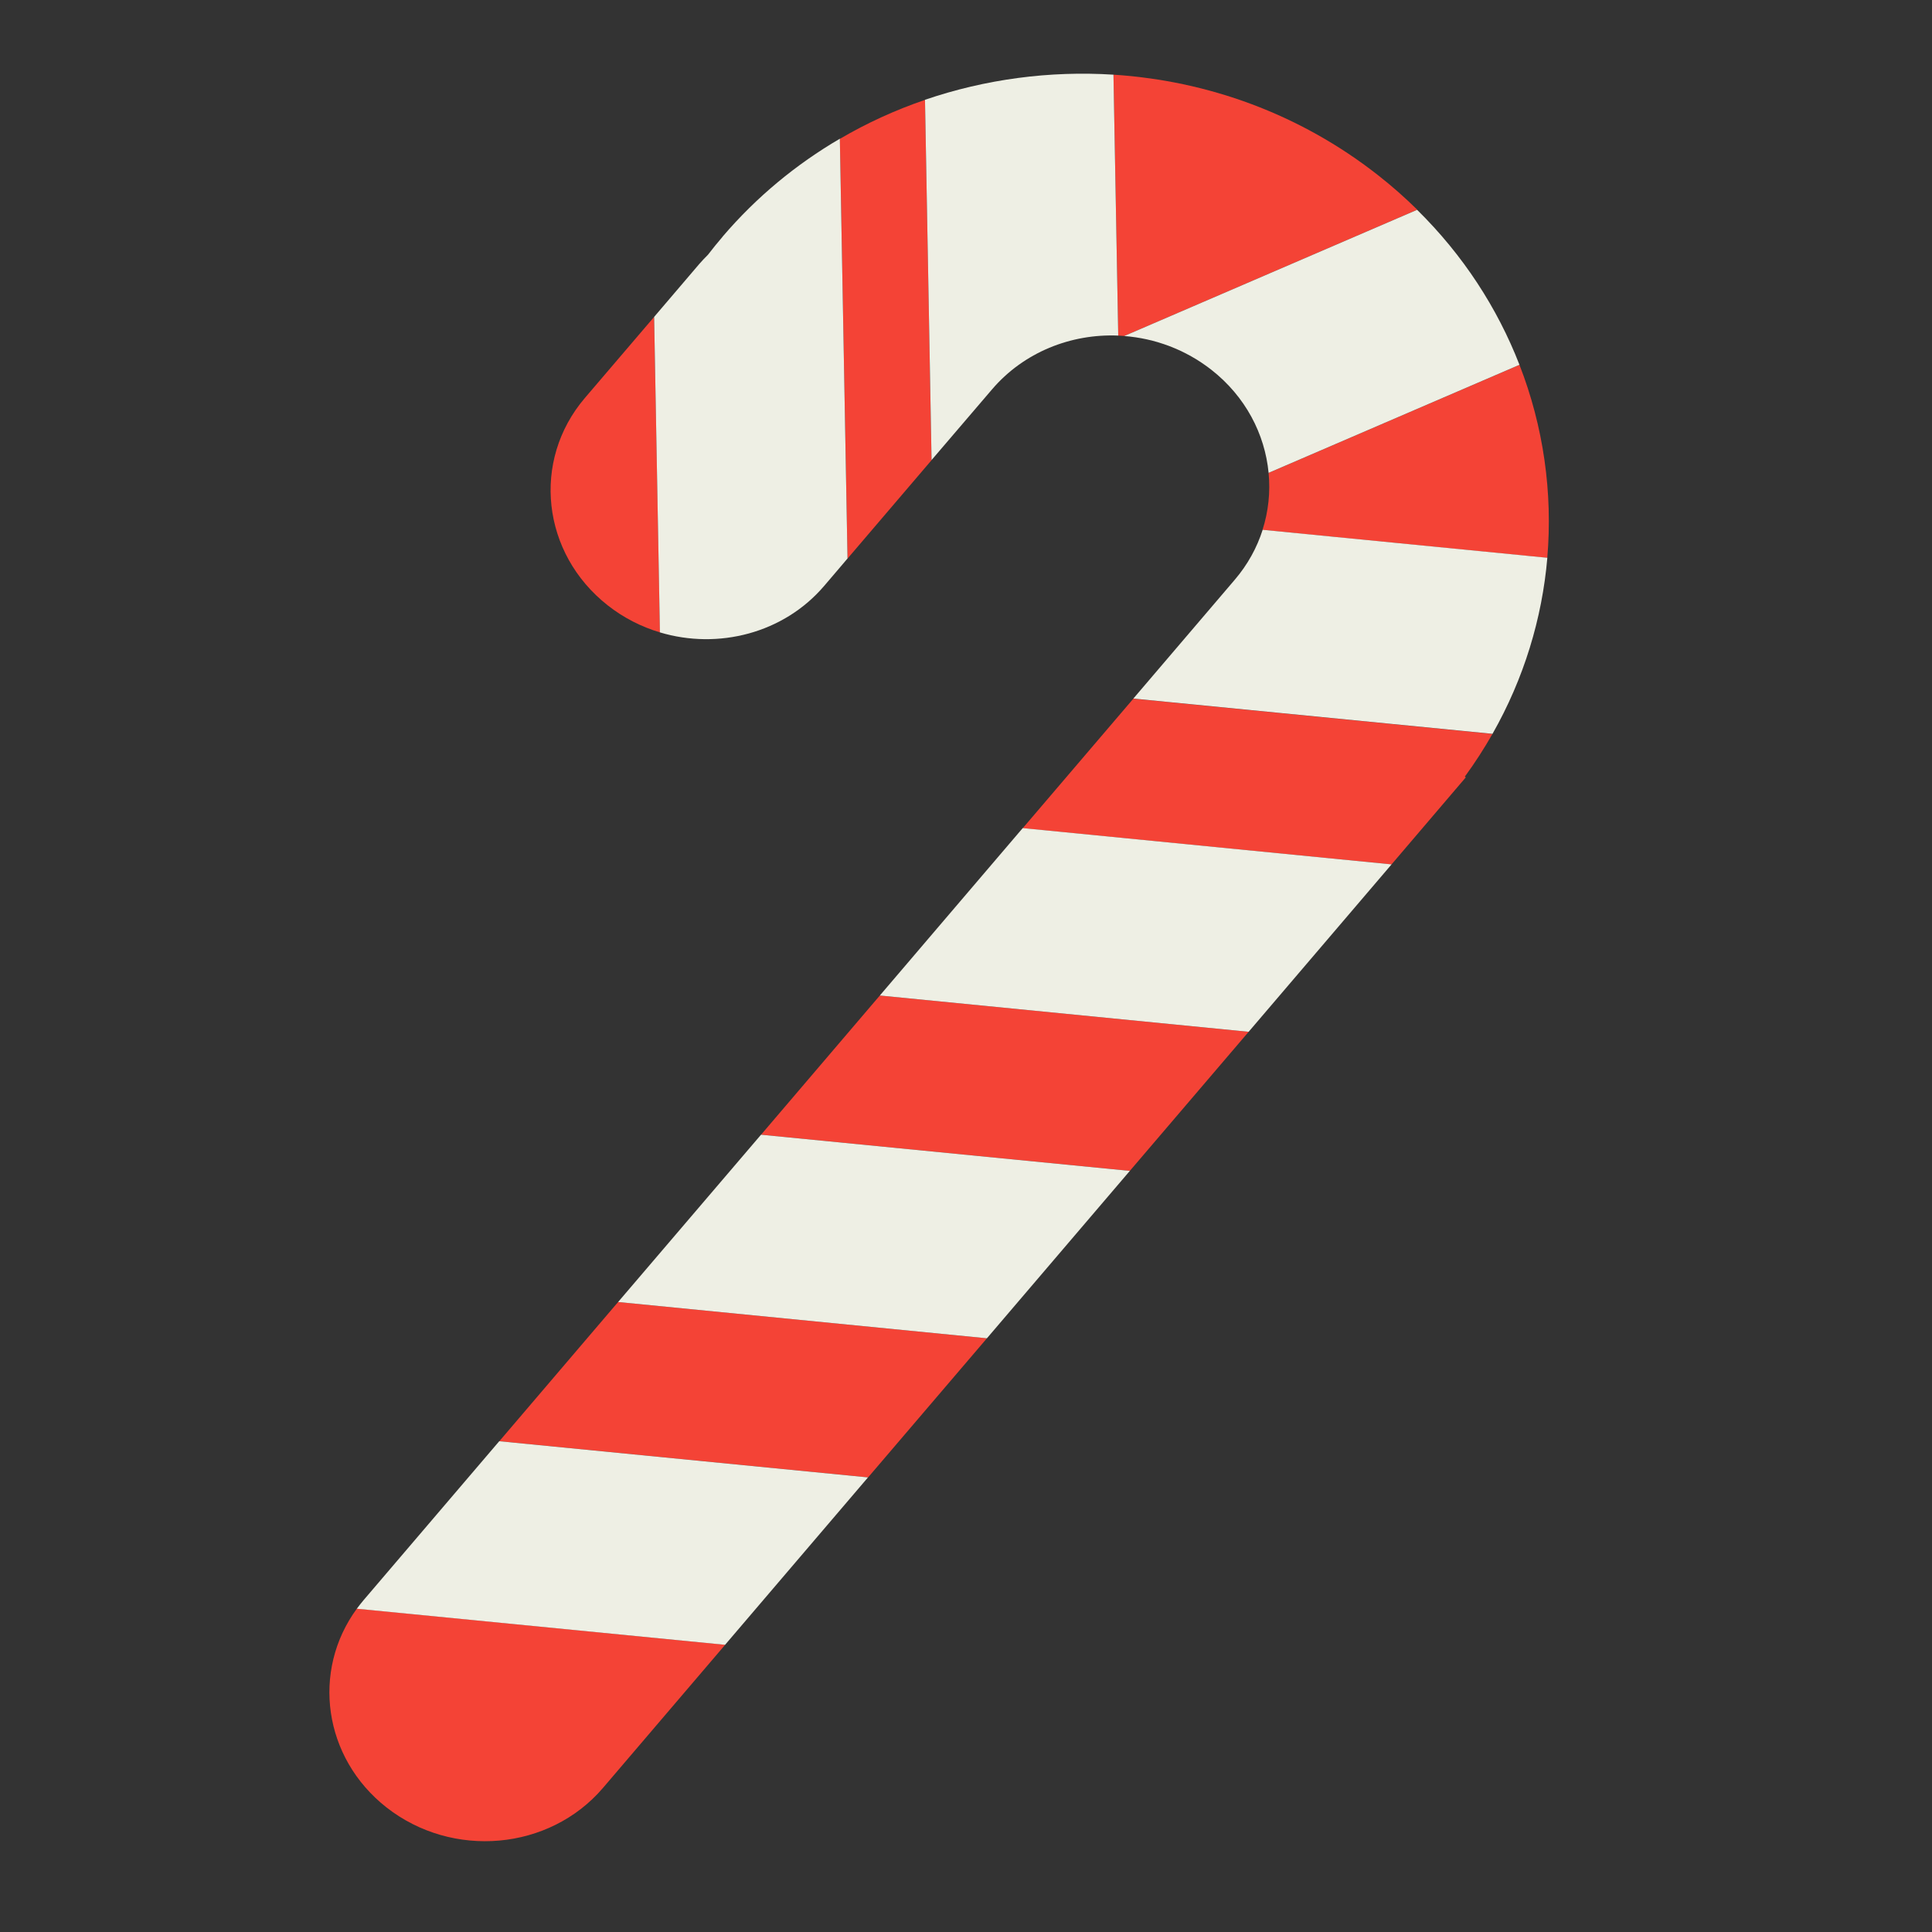
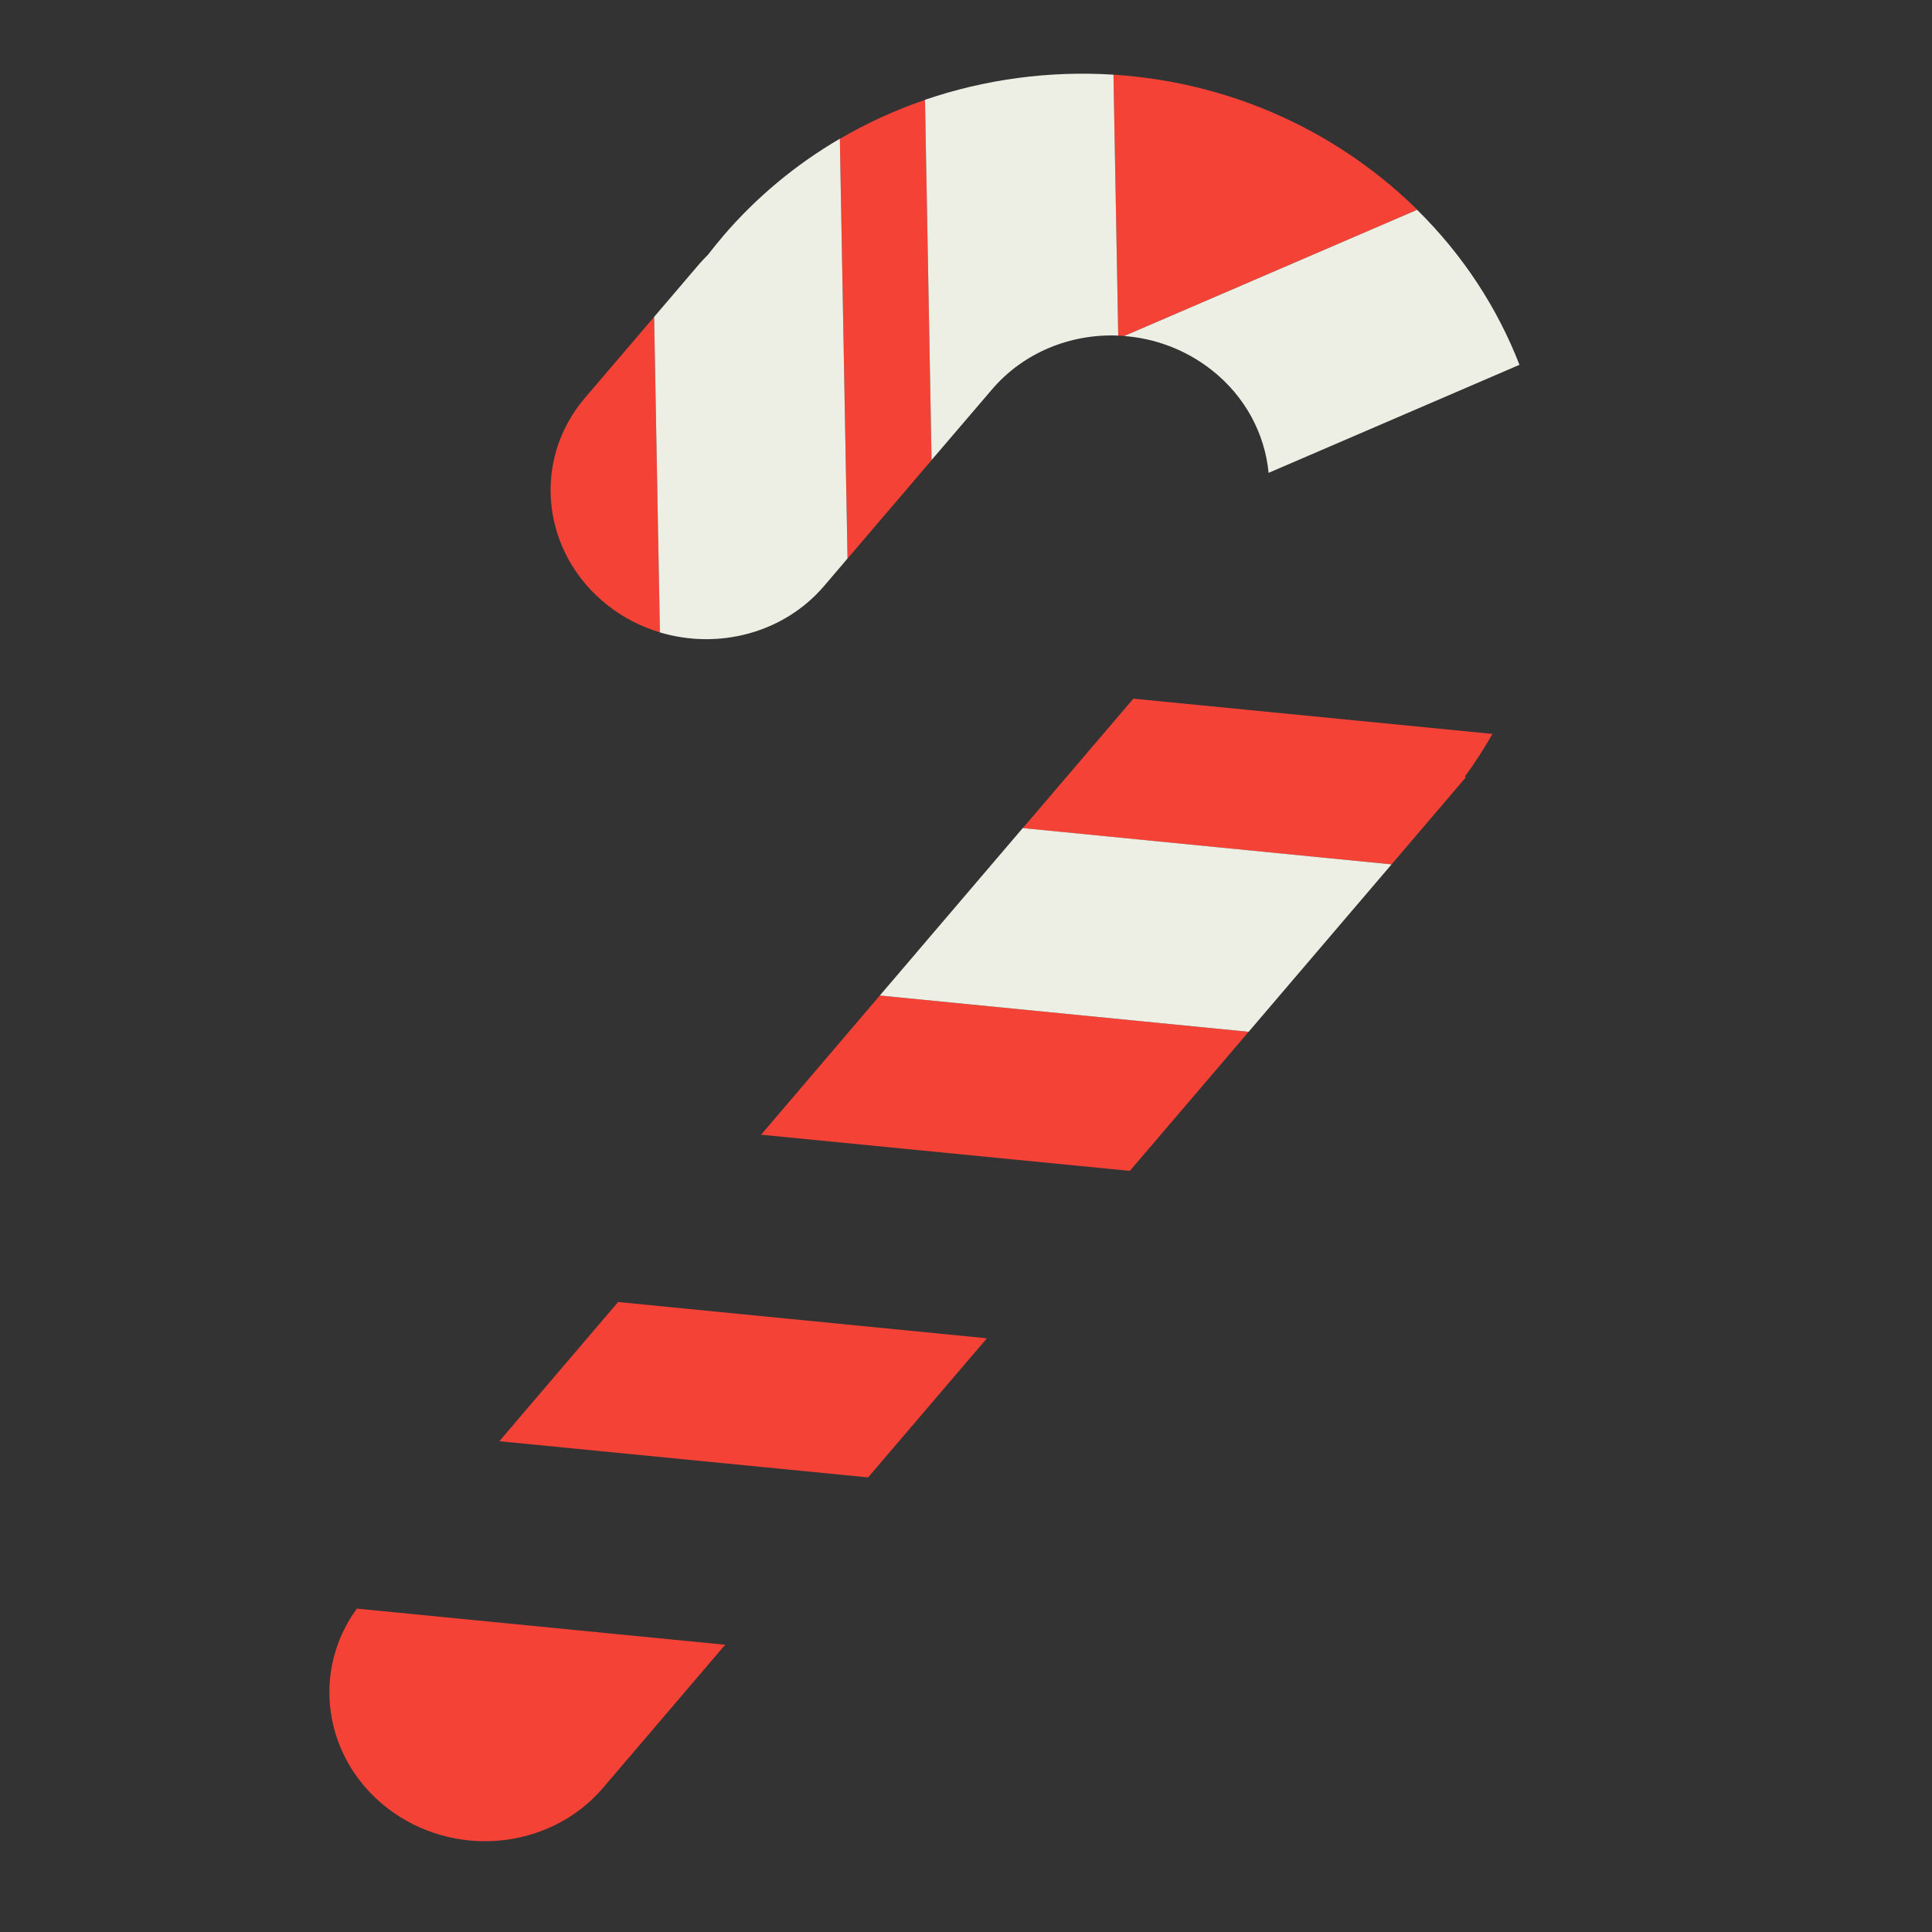
<svg xmlns="http://www.w3.org/2000/svg" width="40" height="40" viewBox="0 0 40 40" fill="none">
  <rect x="0" y="0" width="40" height="40" fill="#333333" stroke="none" />
  <g clip-path="url(#clip0_1759_1105)">
    <path d="M18.216 20.611L15.757 23.493L23.392 24.242L25.852 21.362L18.216 20.611Z" fill="#F44336" />
    <path d="M8.001 37.42C9.37 38.493 11.376 38.313 12.484 37.017L15.014 34.053L7.389 33.305C6.444 34.593 6.694 36.394 8.001 37.42Z" fill="#F44336" />
    <path d="M12.108 8.241C11.002 9.538 11.214 11.458 12.582 12.533C12.912 12.793 13.28 12.978 13.664 13.093L13.543 6.561L12.108 8.241Z" fill="#F44336" />
    <path d="M23.277 6.956L29.343 4.342C29.087 4.09 28.815 3.849 28.524 3.622C26.906 2.353 24.99 1.67 23.053 1.546L23.152 6.948C23.194 6.95 23.236 6.952 23.277 6.956Z" fill="#F44336" />
    <path d="M10.338 29.839L17.973 30.588L20.433 27.708L12.797 26.957L10.338 29.839Z" fill="#F44336" />
-     <path d="M26.141 10.97L32.035 11.55C32.15 10.198 31.956 8.83 31.459 7.554L26.265 9.791C26.303 10.186 26.262 10.587 26.139 10.972L26.141 10.97Z" fill="#F44336" />
    <path d="M17.388 2.874L17.547 11.565L19.287 9.527L19.151 2.068C18.541 2.276 17.949 2.546 17.39 2.874L17.388 2.874Z" fill="#F44336" />
    <path d="M30.348 16.094L30.328 16.079C30.538 15.792 30.728 15.496 30.9 15.195L23.465 14.465L21.175 17.147L28.811 17.896L30.348 16.094Z" fill="#F44336" />
-     <path d="M7.527 33.13C7.478 33.188 7.433 33.246 7.387 33.307L15.012 34.054L17.971 30.588L10.336 29.839L7.527 33.13Z" fill="#EEEFE4" />
-     <path d="M12.797 26.957L20.433 27.708L23.392 24.242L15.756 23.493L12.797 26.957Z" fill="#EEEFE4" />
    <path d="M28.811 17.896L21.174 17.145L19.198 19.46L18.845 19.874L18.216 20.611L25.852 21.362L28.811 17.896Z" fill="#EEEFE4" />
-     <path d="M32.036 11.548L26.142 10.969C26.024 11.338 25.832 11.691 25.562 12.006L23.465 14.463L30.901 15.193C31.552 14.047 31.928 12.804 32.036 11.548Z" fill="#EEEFE4" />
    <path d="M25.08 7.656C25.787 8.21 26.188 8.987 26.265 9.79L31.459 7.553C31.003 6.38 30.295 5.284 29.34 4.344L23.275 6.957C23.913 7.006 24.544 7.237 25.08 7.656Z" fill="#EEEFE4" />
    <path d="M23.152 6.948L23.053 1.546C21.732 1.462 20.401 1.639 19.151 2.066L19.287 9.525L20.537 8.064C21.198 7.289 22.177 6.907 23.152 6.948Z" fill="#EEEFE4" />
    <path d="M14.959 4.903C14.855 5.025 14.754 5.148 14.659 5.273C14.597 5.335 14.536 5.398 14.479 5.464L13.543 6.561L13.663 13.093C14.868 13.454 16.224 13.114 17.064 12.13L17.093 12.096L17.447 11.681L17.547 11.563L17.388 2.872C16.487 3.399 15.664 4.075 14.959 4.901L14.959 4.903Z" fill="#EEEFE4" />
  </g>
  <defs>
    <clipPath id="clip0_1759_1105">
      <rect width="22" height="38" fill="white" transform="translate(11.365) rotate(7.433)" />
    </clipPath>
  </defs>
</svg>